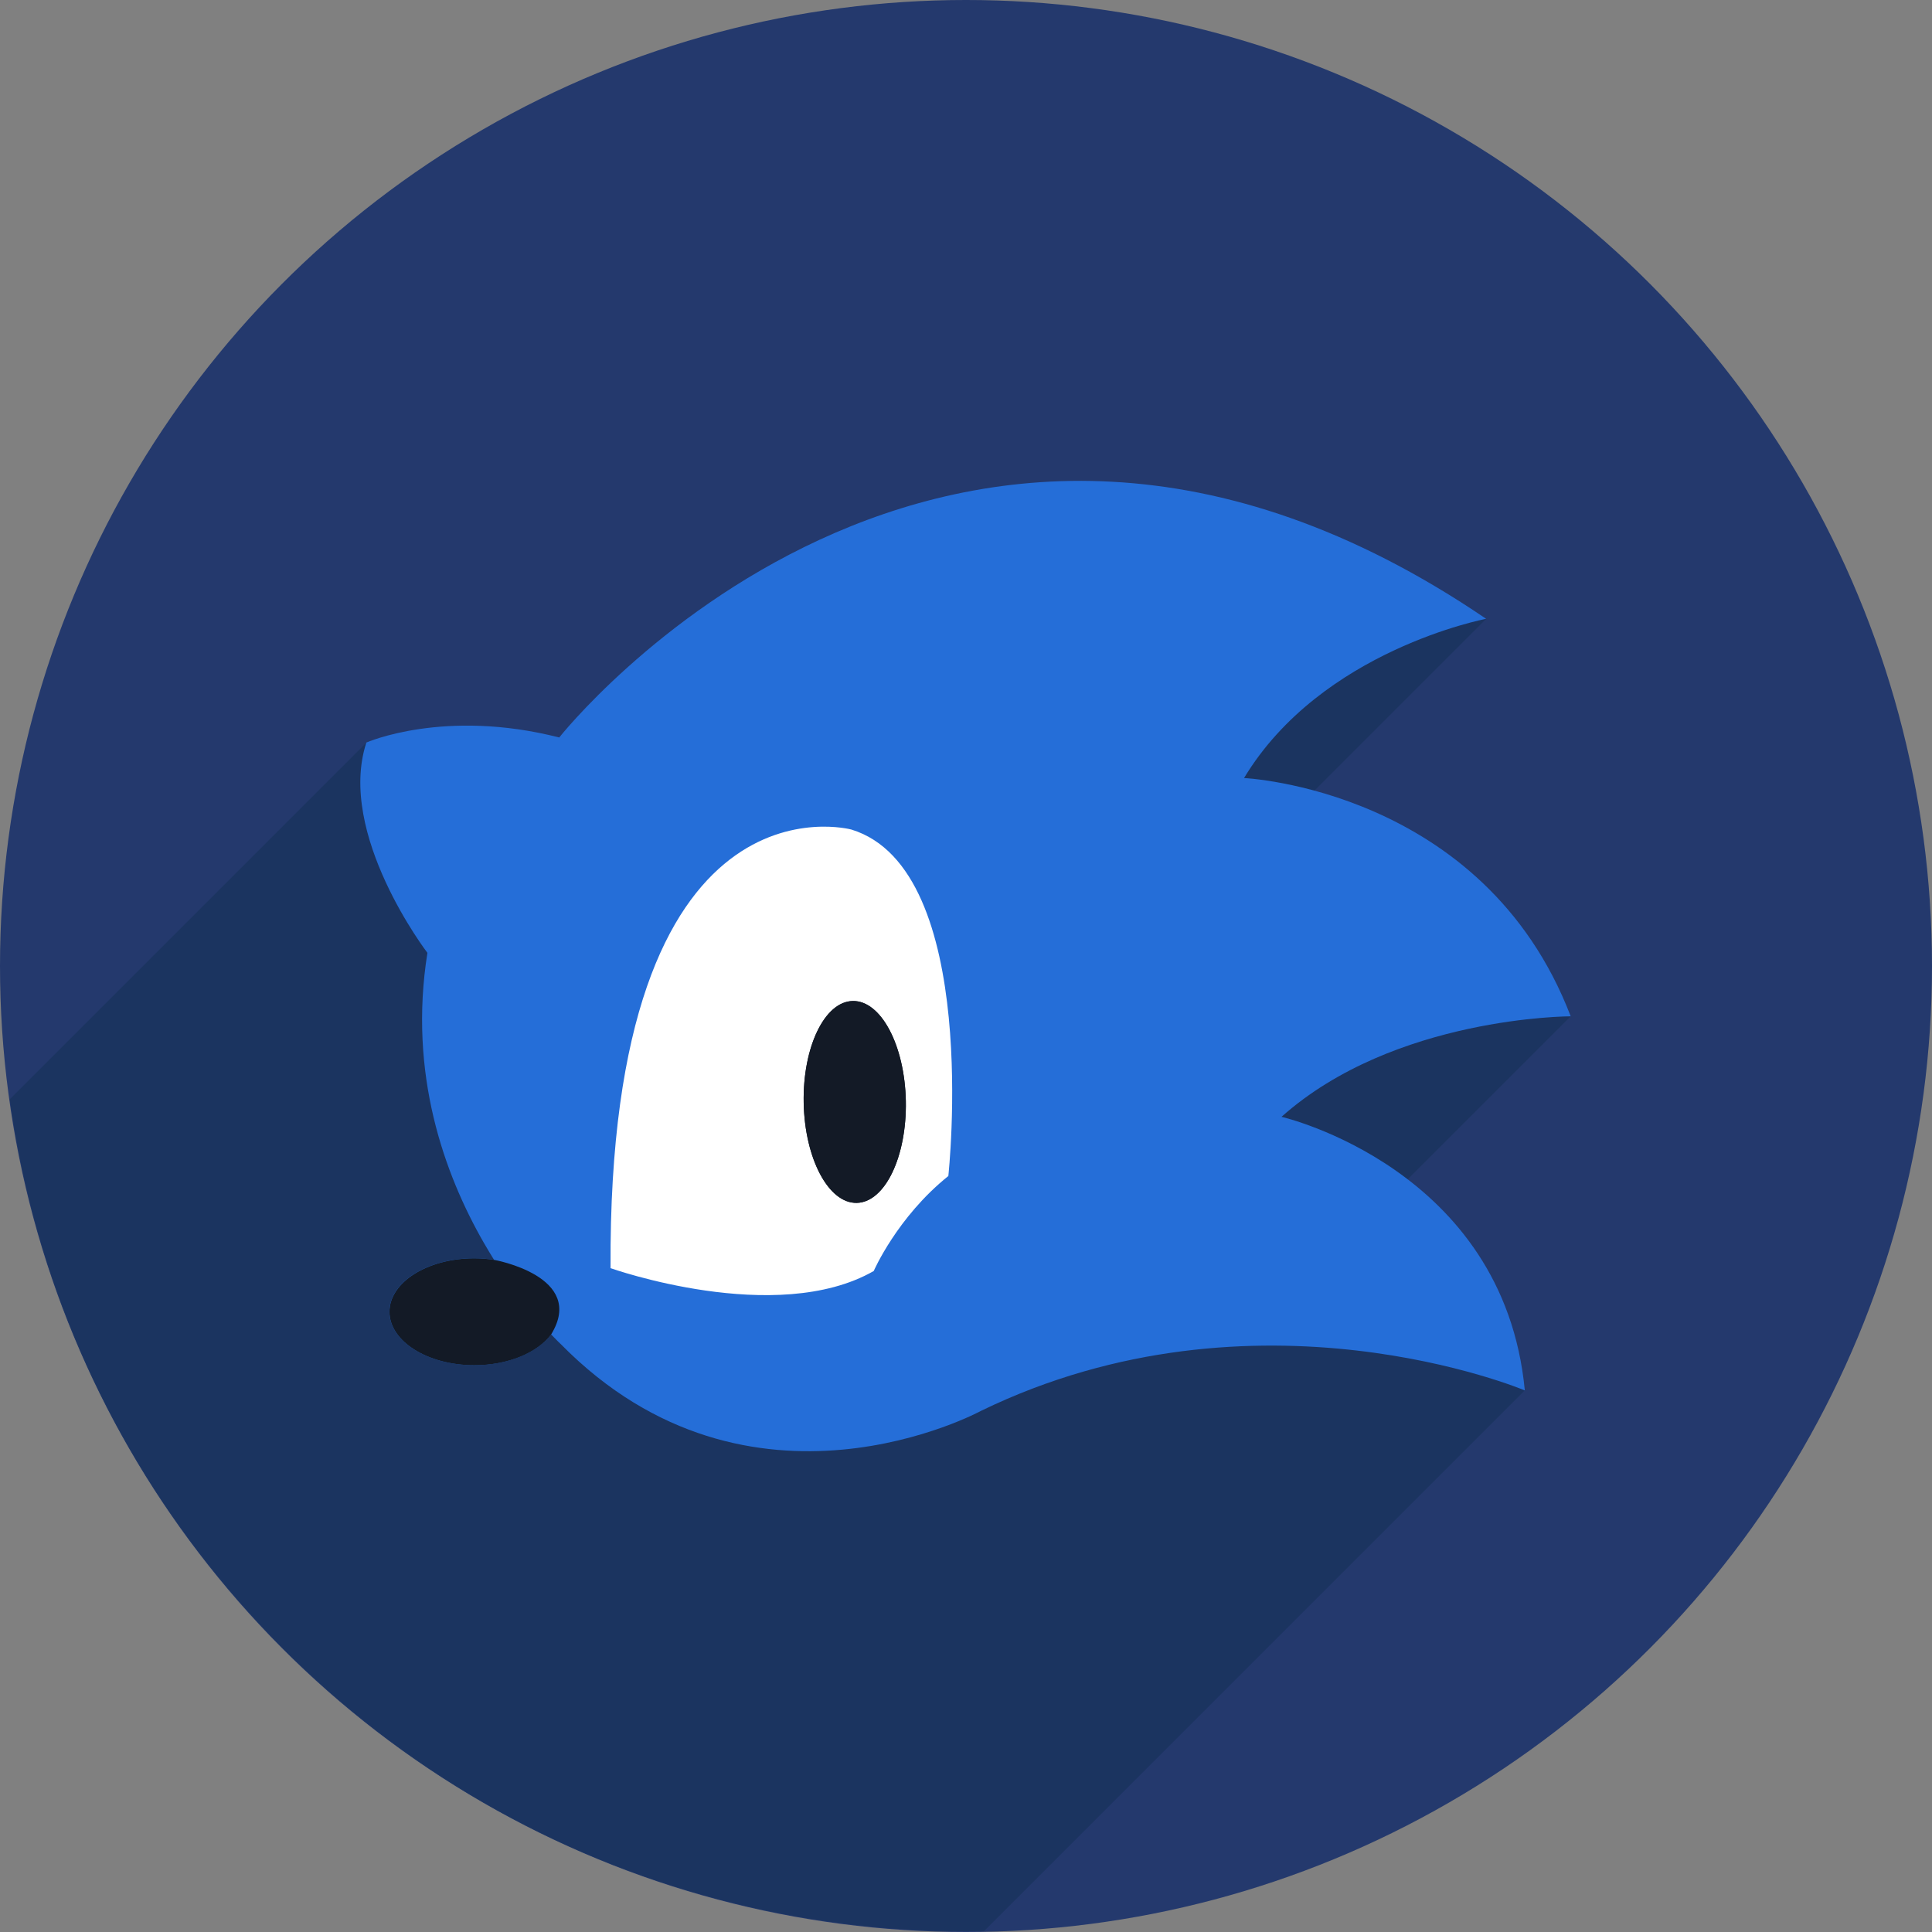
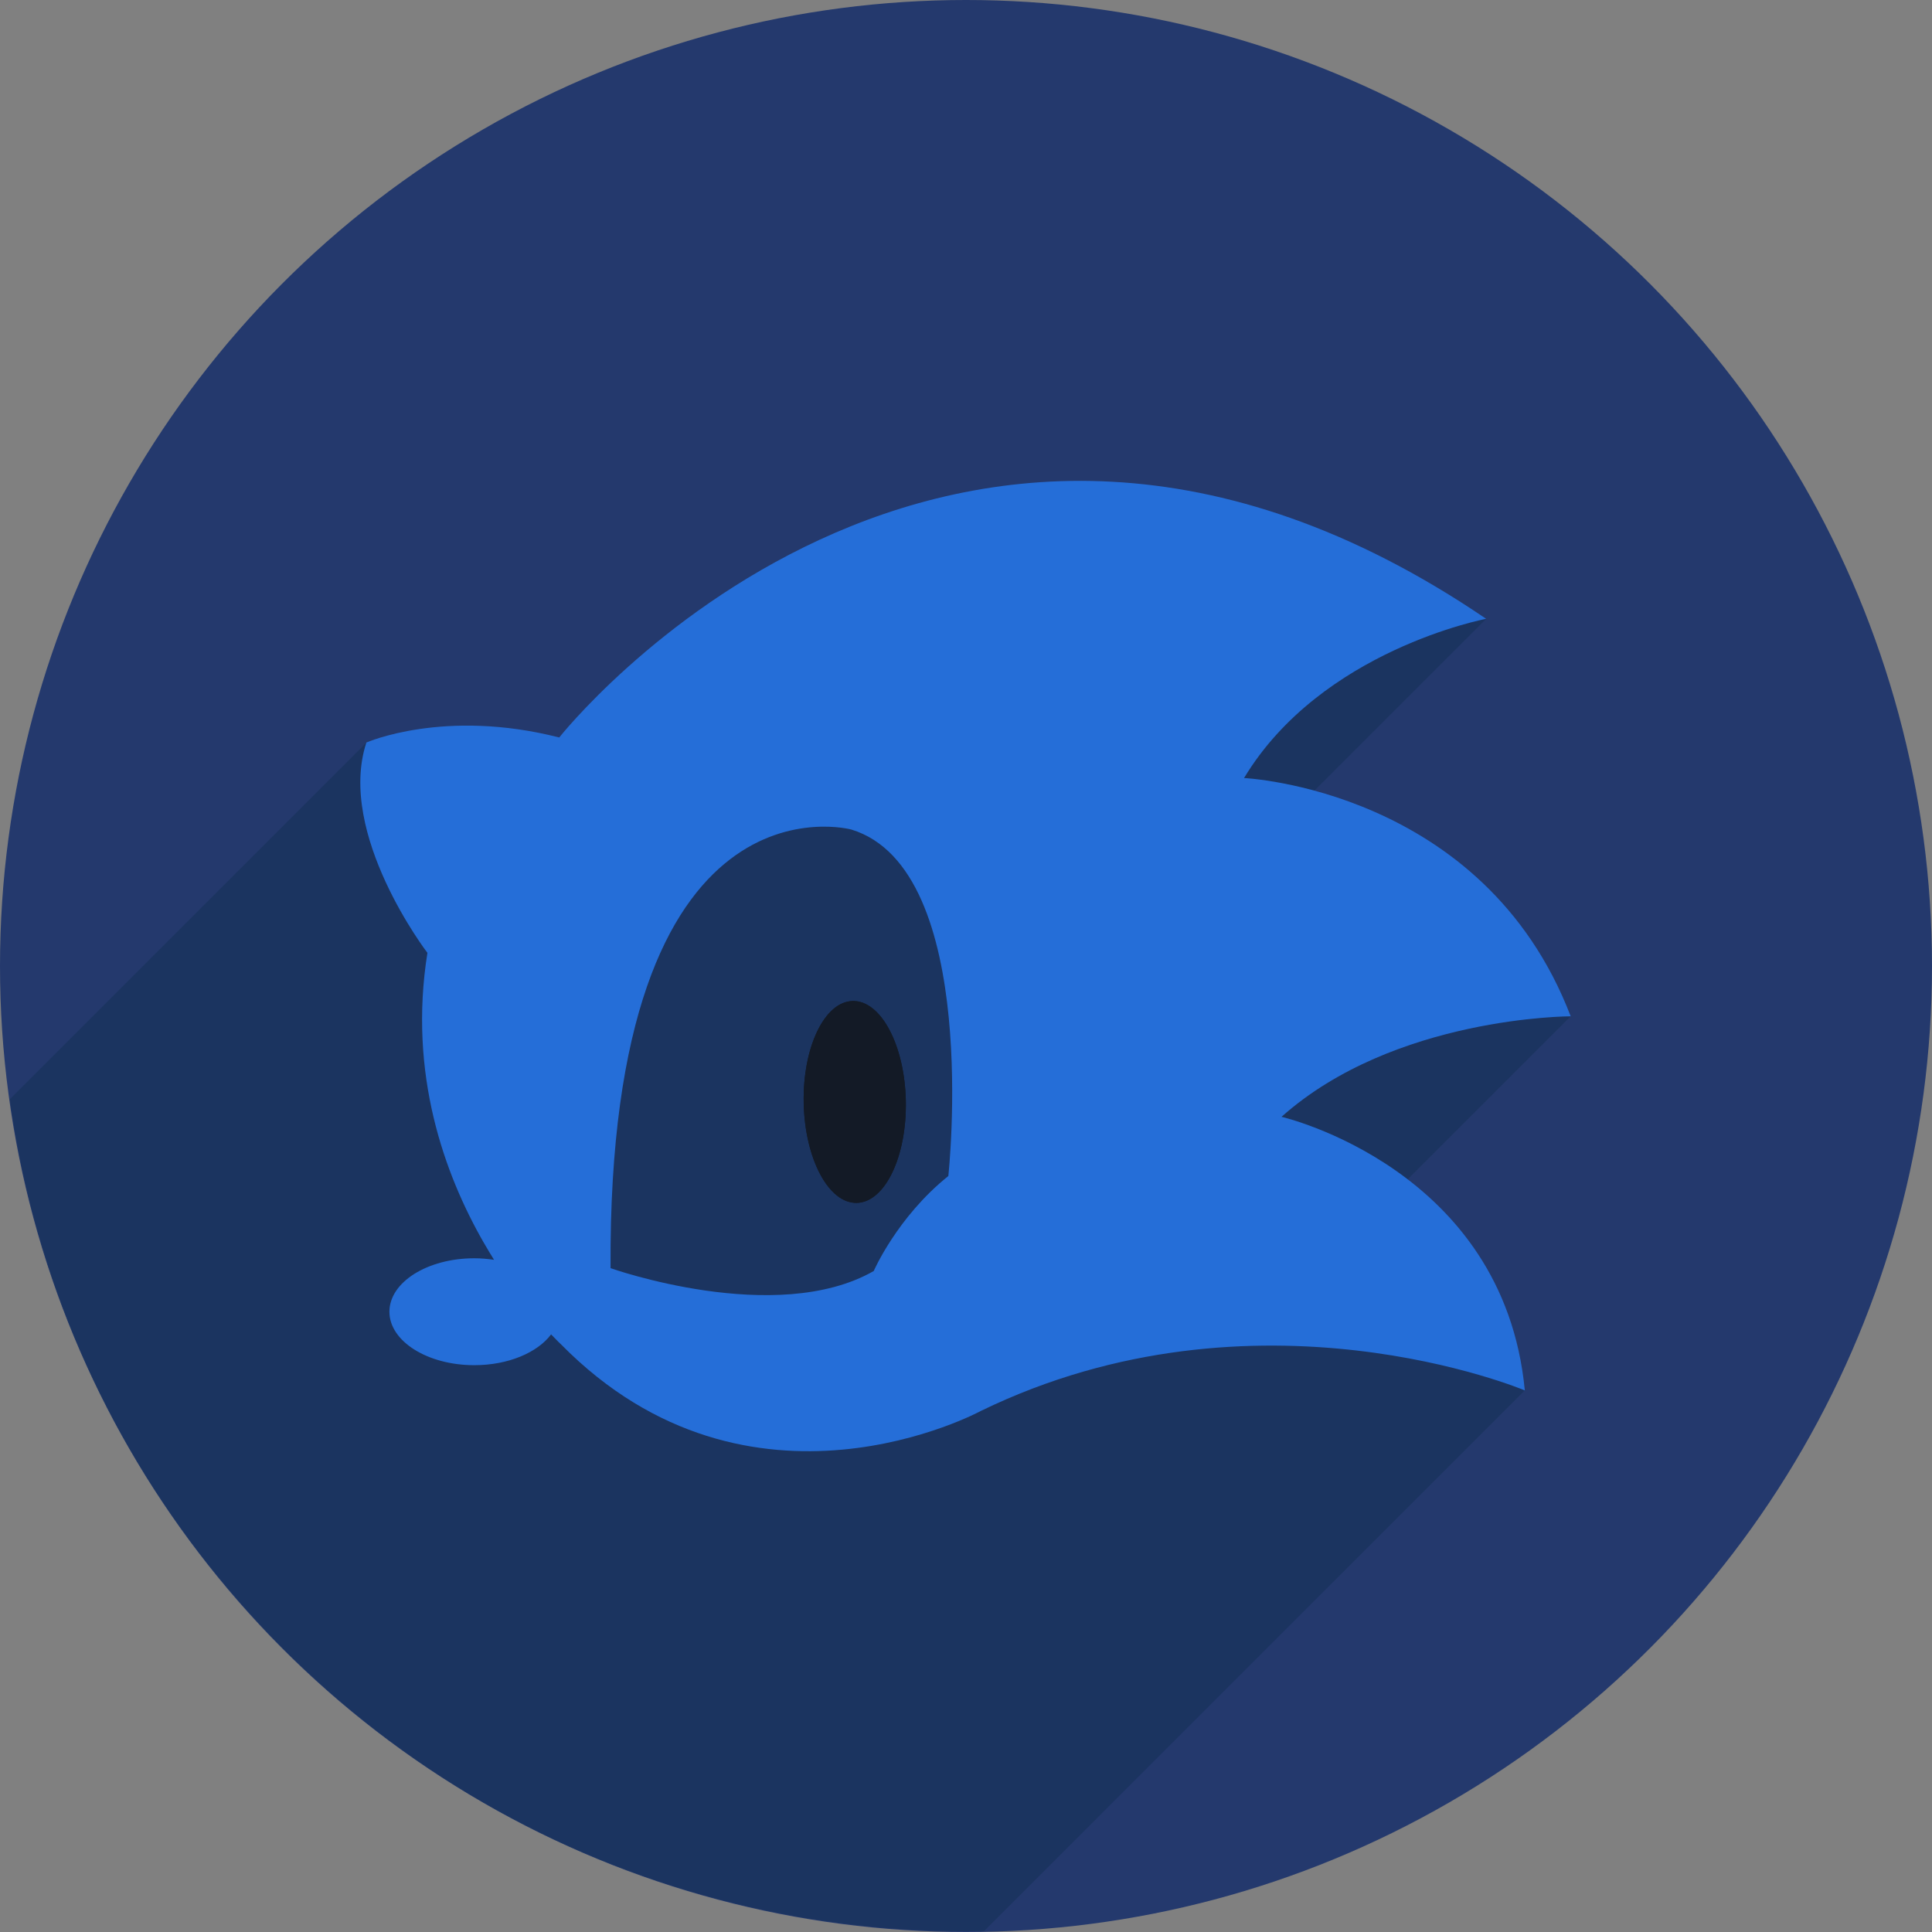
<svg xmlns="http://www.w3.org/2000/svg" xmlns:xlink="http://www.w3.org/1999/xlink" viewBox="0 0 100 100" enable-background="new 0 0 100 100">
  <rect x="0" y="0" width="100" height="100" fill="#808080" stroke="none" />
  <circle fill="#24396d" cx="50" cy="50" r="50" />
  <path fill="#1b3460" d="m75.95 49.48l-12.143-4.332 13.12-13.12-18.805-4.542v4.542l-11.236 1.059c0 0-6.27 6.889-6.855 7.28-.585.389-8.794 3.067-8.794 3.067l-12.269-5-18.461 18.461c1.441 10.404 6.156 20.443 14.156 28.443 9.996 9.996 23.17 14.859 36.27 14.615l27.987-27.986-7.973-9.01 10.354-10.355-5.351-3.126" />
-   <path fill="#fff" d="m27.534 60.65c.586-.568.977-10.72 2.343-11.11 1.367-.391 9.176-11.322 9.176-11.322s2.367-3.71 5.186-3.124c2.818.585 6.723 1.951 8.479 4.1 1.758 2.147 3.328 7.418 3.52 9.76.191 2.343 0 10.347 0 10.347s-1.762 4.922-2.934 6.268c-1.17 1.346-6.01 3.494-6.42 3.885-.413.389-6.66 0-6.66 0s-2.928.541-3.514.174c-.586-.369-4.119-.564-5.476-1.15-1.357-.586-2.919-2.908-2.919-2.908" />
  <path fill="#131a26" d="m44.14 51.812c-1.46.025-2.598 2.393-2.541 5.277.058 2.887 1.287 5.203 2.746 5.172 1.459-.029 2.597-2.393 2.541-5.277-.059-2.884-1.287-5.201-2.746-5.172" id="0" />
  <path fill="#256ed8" d="m66.33 57.807c5.838-5.205 14.969-5.203 14.969-5.203-4.512-11.774-16.908-12.332-16.908-12.332 3.998-6.633 12.531-8.242 12.531-8.242-28.06-19.09-47.976 6.142-47.976 6.142-5.953-1.52-9.983.262-9.983.262-1.551 4.737 3.16 10.885 3.16 10.885-.998 6.261.874 11.445 2.921 15.01l-.006-.004.008.006c.175.305.351.596.525.877-.328-.049-.67-.08-1.021-.08-2.427 0-4.394 1.238-4.394 2.768 0 1.525 1.967 2.766 4.394 2.766 1.759 0 3.272-.654 3.974-1.594.319.336.514.516.514.516 9.801 9.949 21.746 3.439 21.746 3.439 14.252-6.92 28.14-1.055 28.14-1.055-1.097-11.512-12.589-14.16-12.589-14.16m-17.244 3.058c-2.66 2.133-3.867 4.922-3.867 4.922-5.058 2.893-13.622-.148-13.622-.148-.15-26.14 12.464-22.703 12.464-22.703 6.752 2.062 5.02 17.929 5.02 17.929" />
  <use xlink:href="#0" />
-   <path fill="#131a26" d="m25.574 65.21c-.328-.049-.67-.08-1.021-.08-2.427 0-4.394 1.238-4.394 2.768 0 1.525 1.967 2.766 4.394 2.766 1.759 0 3.272-.654 3.974-1.594 1.845-3.01-2.953-3.86-2.953-3.86" />
</svg>